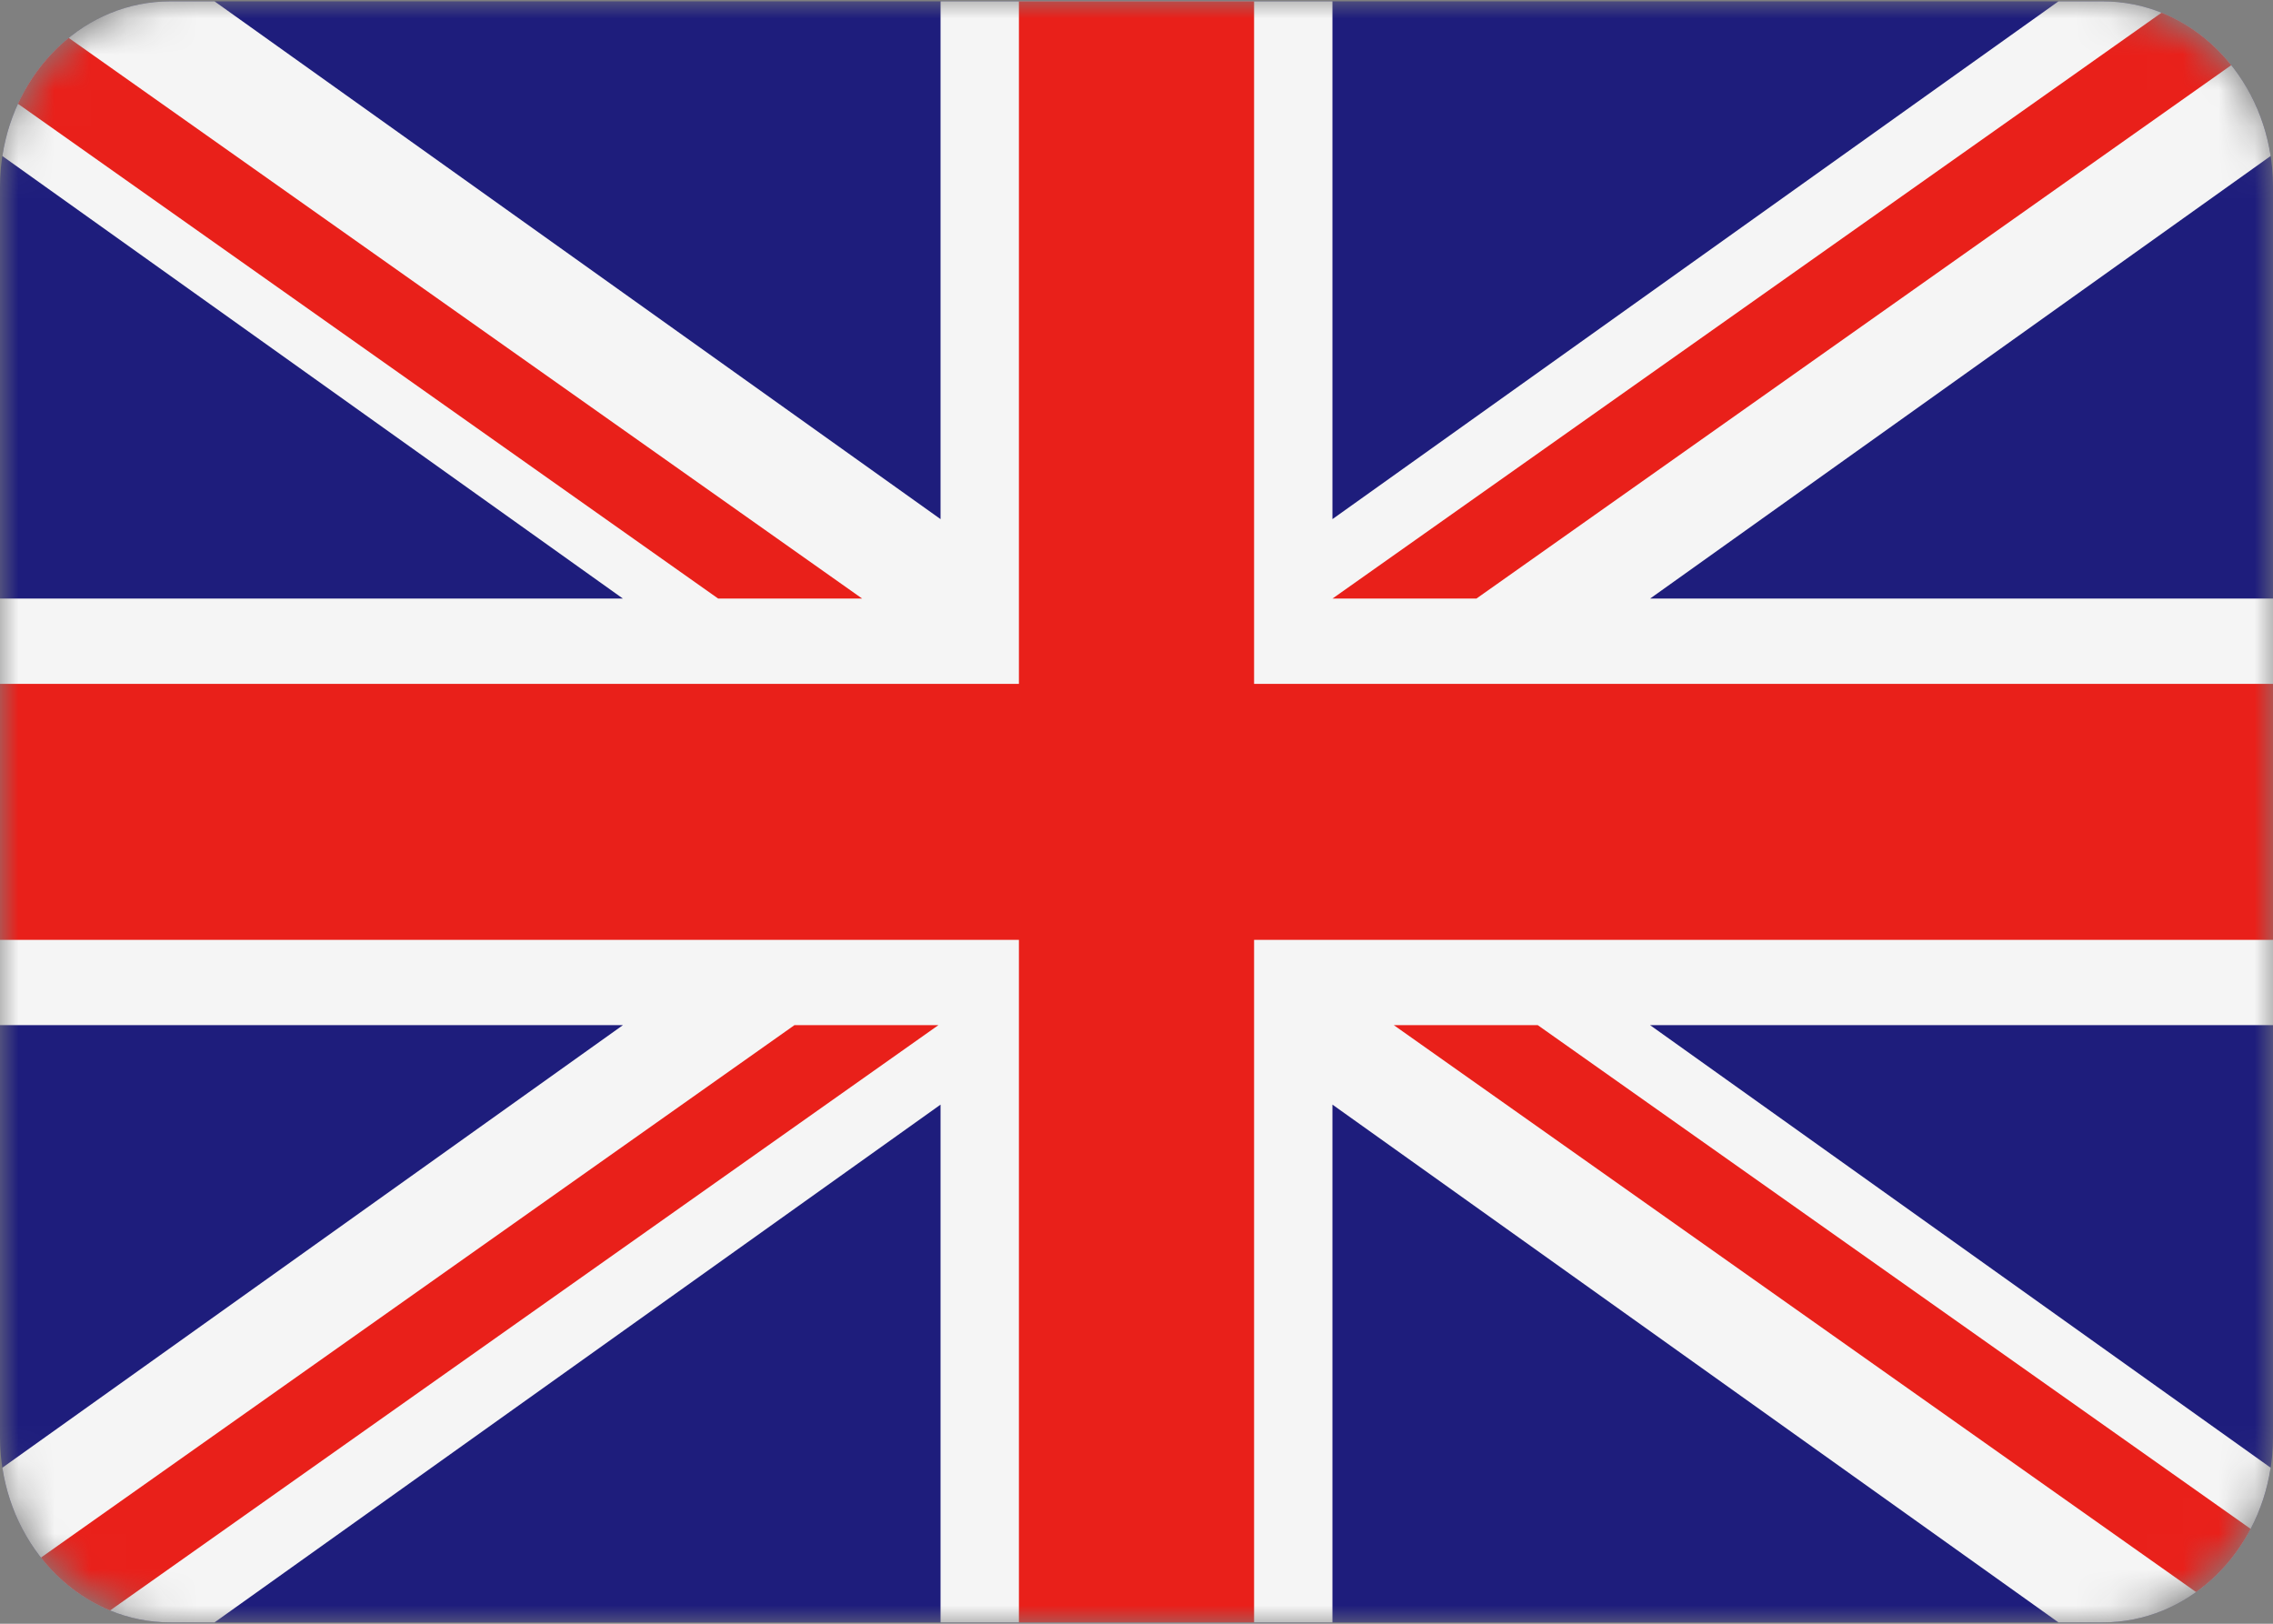
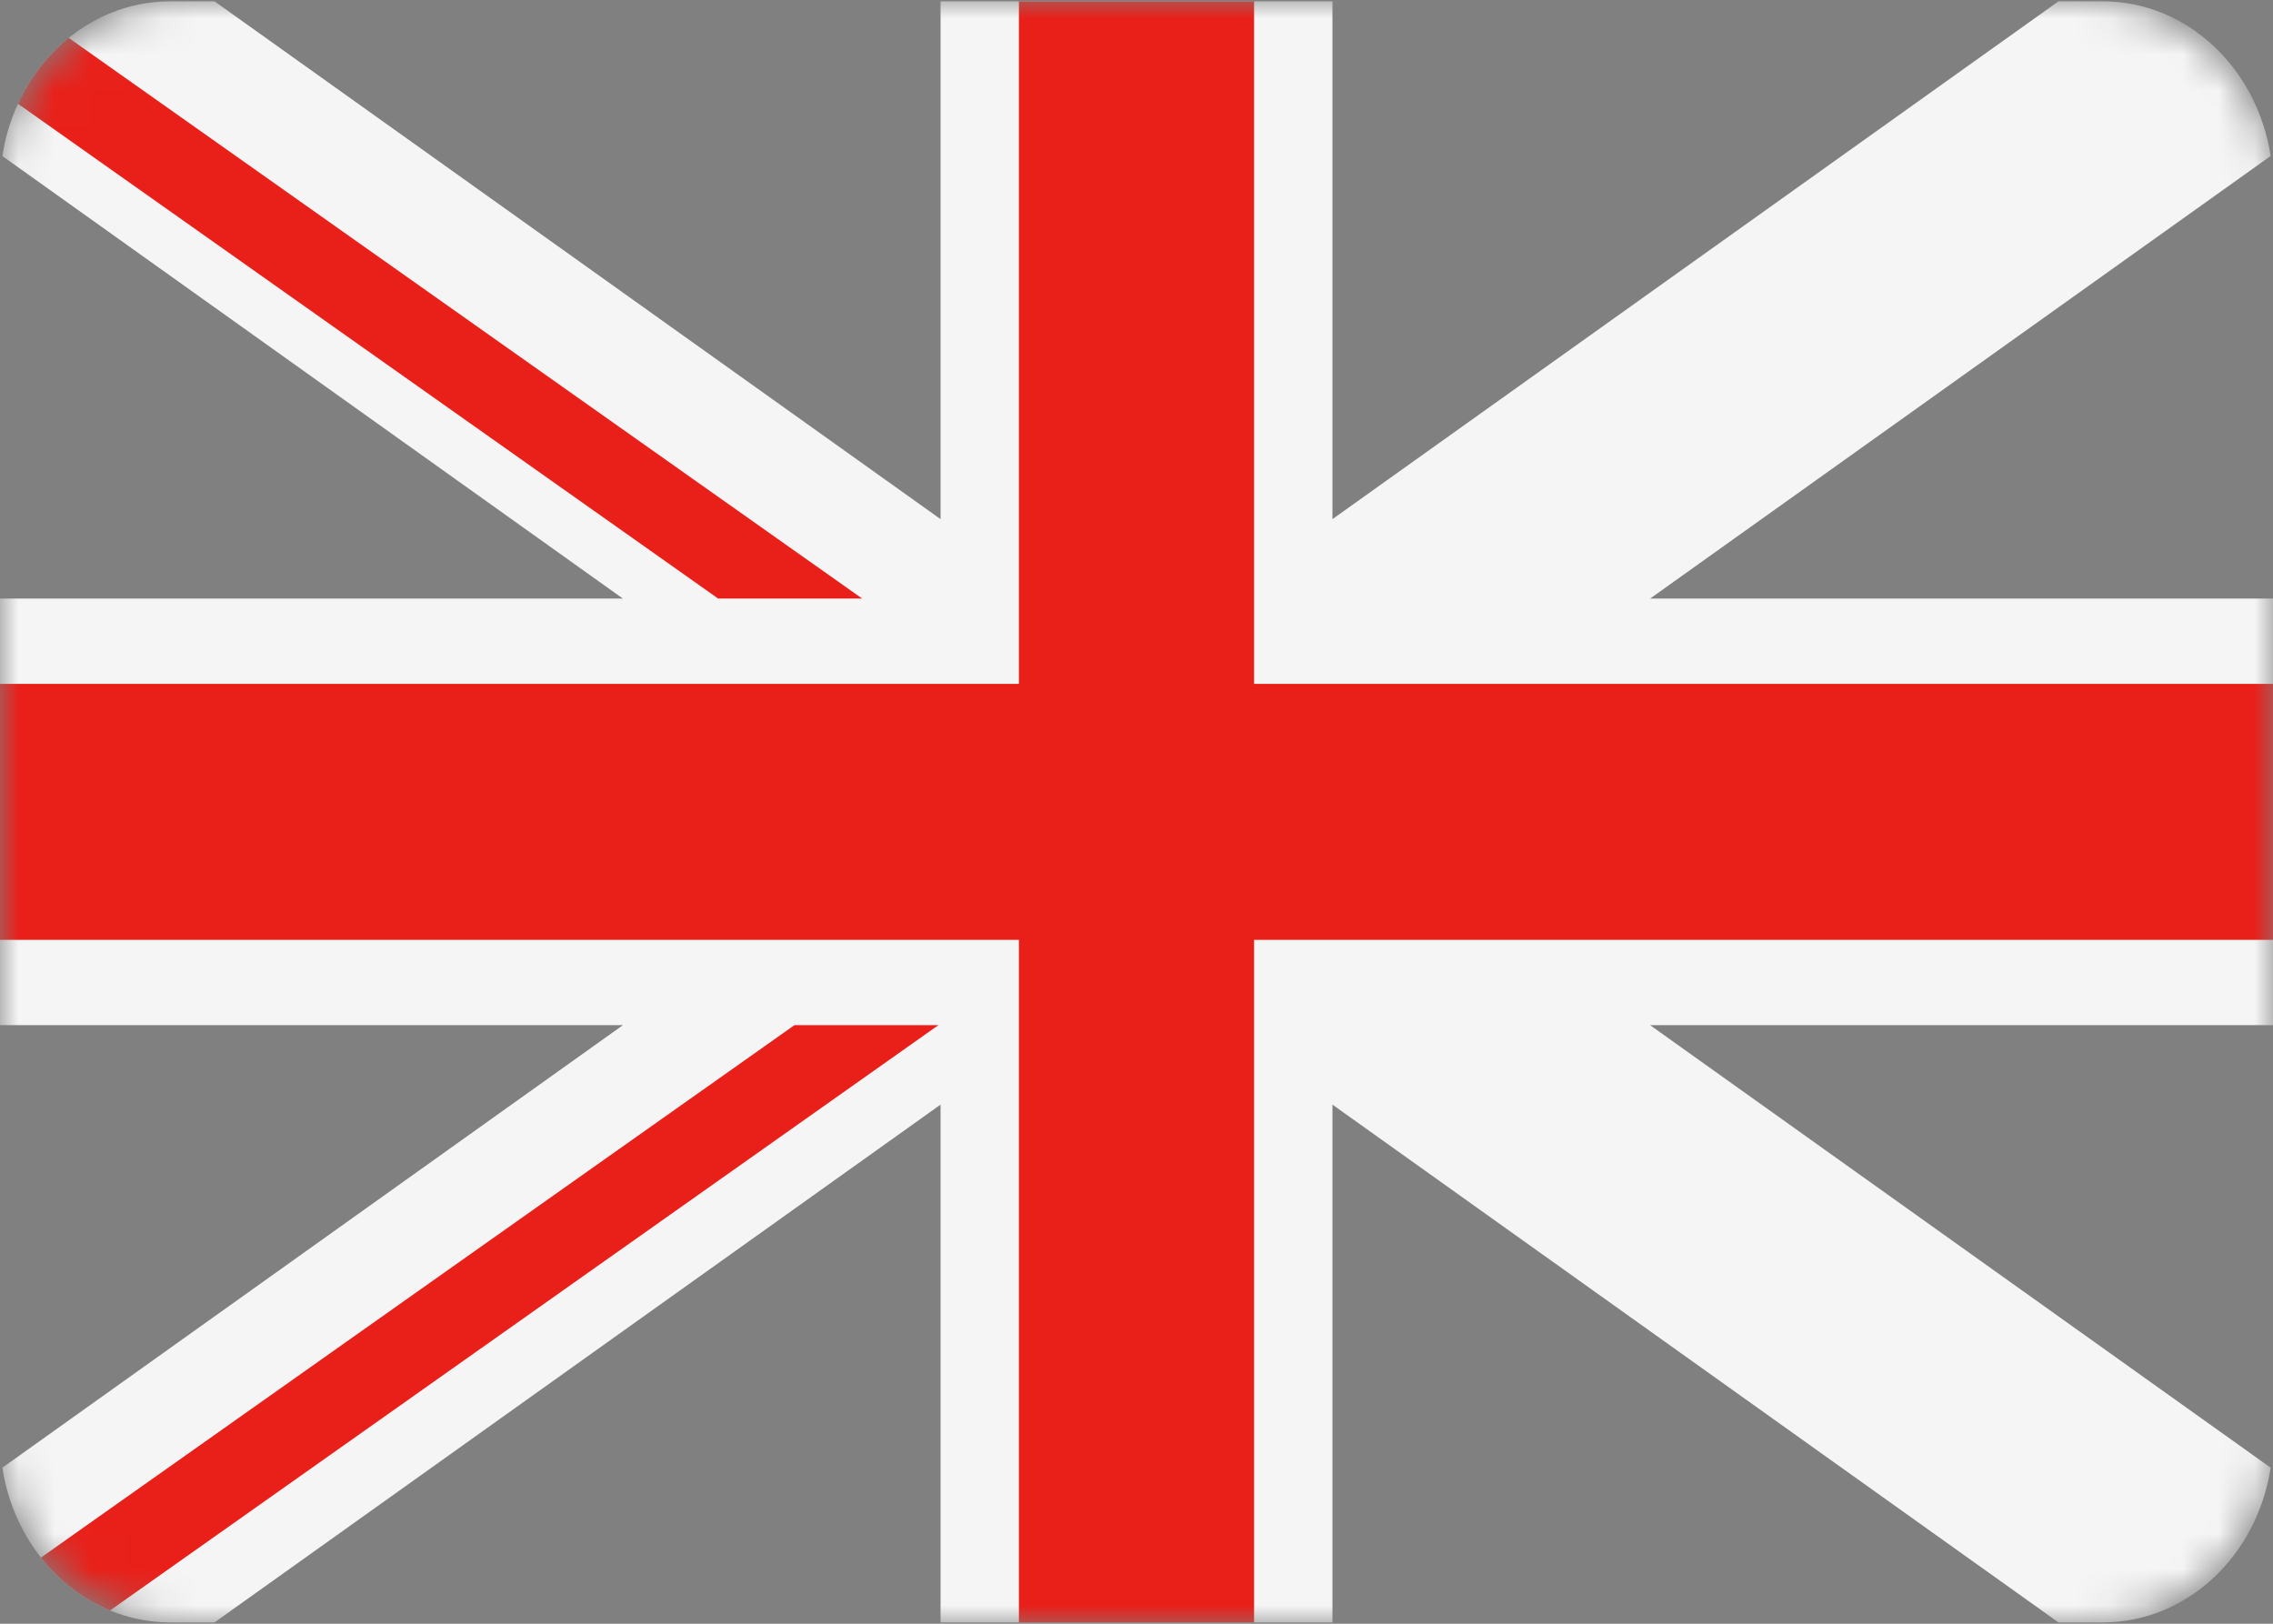
<svg xmlns="http://www.w3.org/2000/svg" xmlns:xlink="http://www.w3.org/1999/xlink" width="63px" height="45px" viewBox="0 0 63 45" version="1.1">
  <rect x="0" y="0" width="63" height="45" fill="#808080" stroke="none" />
  <title>cospaces-edu-ambassadors-flags-UK</title>
  <defs>
    <path d="M57.829,45 L5.171,45 C2.315,45 0,42.697 0,39.856 L0,5.144 C0,2.303 2.315,0 5.171,0 L57.829,0 C60.685,0 63,2.303 63,5.144 L63,39.856 C63,42.697 60.685,45 57.829,45 Z" id="path-1" />
  </defs>
  <g id="Page-1" stroke="none" stroke-width="1" fill="none" fill-rule="evenodd">
    <g id="Artboard-Copy-4" transform="translate(-1027, -54)">
      <g id="cospaces-edu-ambassadors-flags-UK" transform="translate(1027, 54)">
        <mask id="mask-2" fill="white">
          <use xlink:href="#path-1" />
        </mask>
        <g id="Path" fill-rule="nonzero" />
        <g id="united-kingdom" mask="url(#mask-2)" fill-rule="nonzero">
-           <path d="M58.282,0.037 L4.718,0.037 C2.112,0.037 0,2.336 0,5.172 L0,39.828 C0,42.664 2.112,44.963 4.718,44.963 L58.282,44.963 C60.888,44.963 63,42.664 63,39.828 L63,5.172 C63,2.336 60.888,0.037 58.282,0.037 Z" id="Path" fill="#1E1D7C" />
          <path d="M62.935,4.323 C62.563,1.891 60.622,0.037 58.282,0.037 L57.054,0.037 L36.931,14.387 L36.931,0.037 L26.069,0.037 L26.069,14.387 L5.946,0.037 L4.718,0.037 C2.378,0.037 0.437,1.891 0.065,4.324 L17.265,16.589 L0,16.589 L0,28.411 L17.265,28.411 L0.065,40.676 C0.437,43.108 2.378,44.963 4.718,44.963 L5.946,44.963 L26.069,30.613 L26.069,44.963 L36.931,44.963 L36.931,30.613 L57.054,44.963 L58.282,44.963 C60.622,44.963 62.563,43.109 62.935,40.676 L45.735,28.411 L63,28.411 L63,16.589 L45.735,16.589 L62.935,4.323 Z" id="Path" fill="#F5F5F5" />
          <g id="Group" fill="#E9201A">
            <polygon id="Path" points="34.759 0.037 28.241 0.037 28.241 18.953 0 18.953 0 26.047 28.241 26.047 28.241 44.963 34.759 44.963 34.759 26.047 63 26.047 63 18.953 34.759 18.953" />
            <path d="M3.051,44.632 L26.009,28.411 L22.019,28.411 L1.135,43.167 C1.646,43.816 2.303,44.324 3.051,44.632 Z" id="Path" />
-             <path d="M42.622,28.411 L38.632,28.411 L60.868,44.122 C61.491,43.677 62.01,43.076 62.38,42.371 L42.622,28.411 Z" id="Path" />
            <path d="M0.498,2.876 L19.906,16.589 L23.897,16.589 L1.904,1.05 C1.314,1.529 0.83,2.154 0.498,2.876 Z" id="Path" />
-             <path d="M40.921,16.589 L61.843,1.806 C61.327,1.159 60.665,0.654 59.912,0.352 L36.931,16.589 L40.921,16.589 Z" id="Path" />
          </g>
        </g>
      </g>
    </g>
  </g>
</svg>